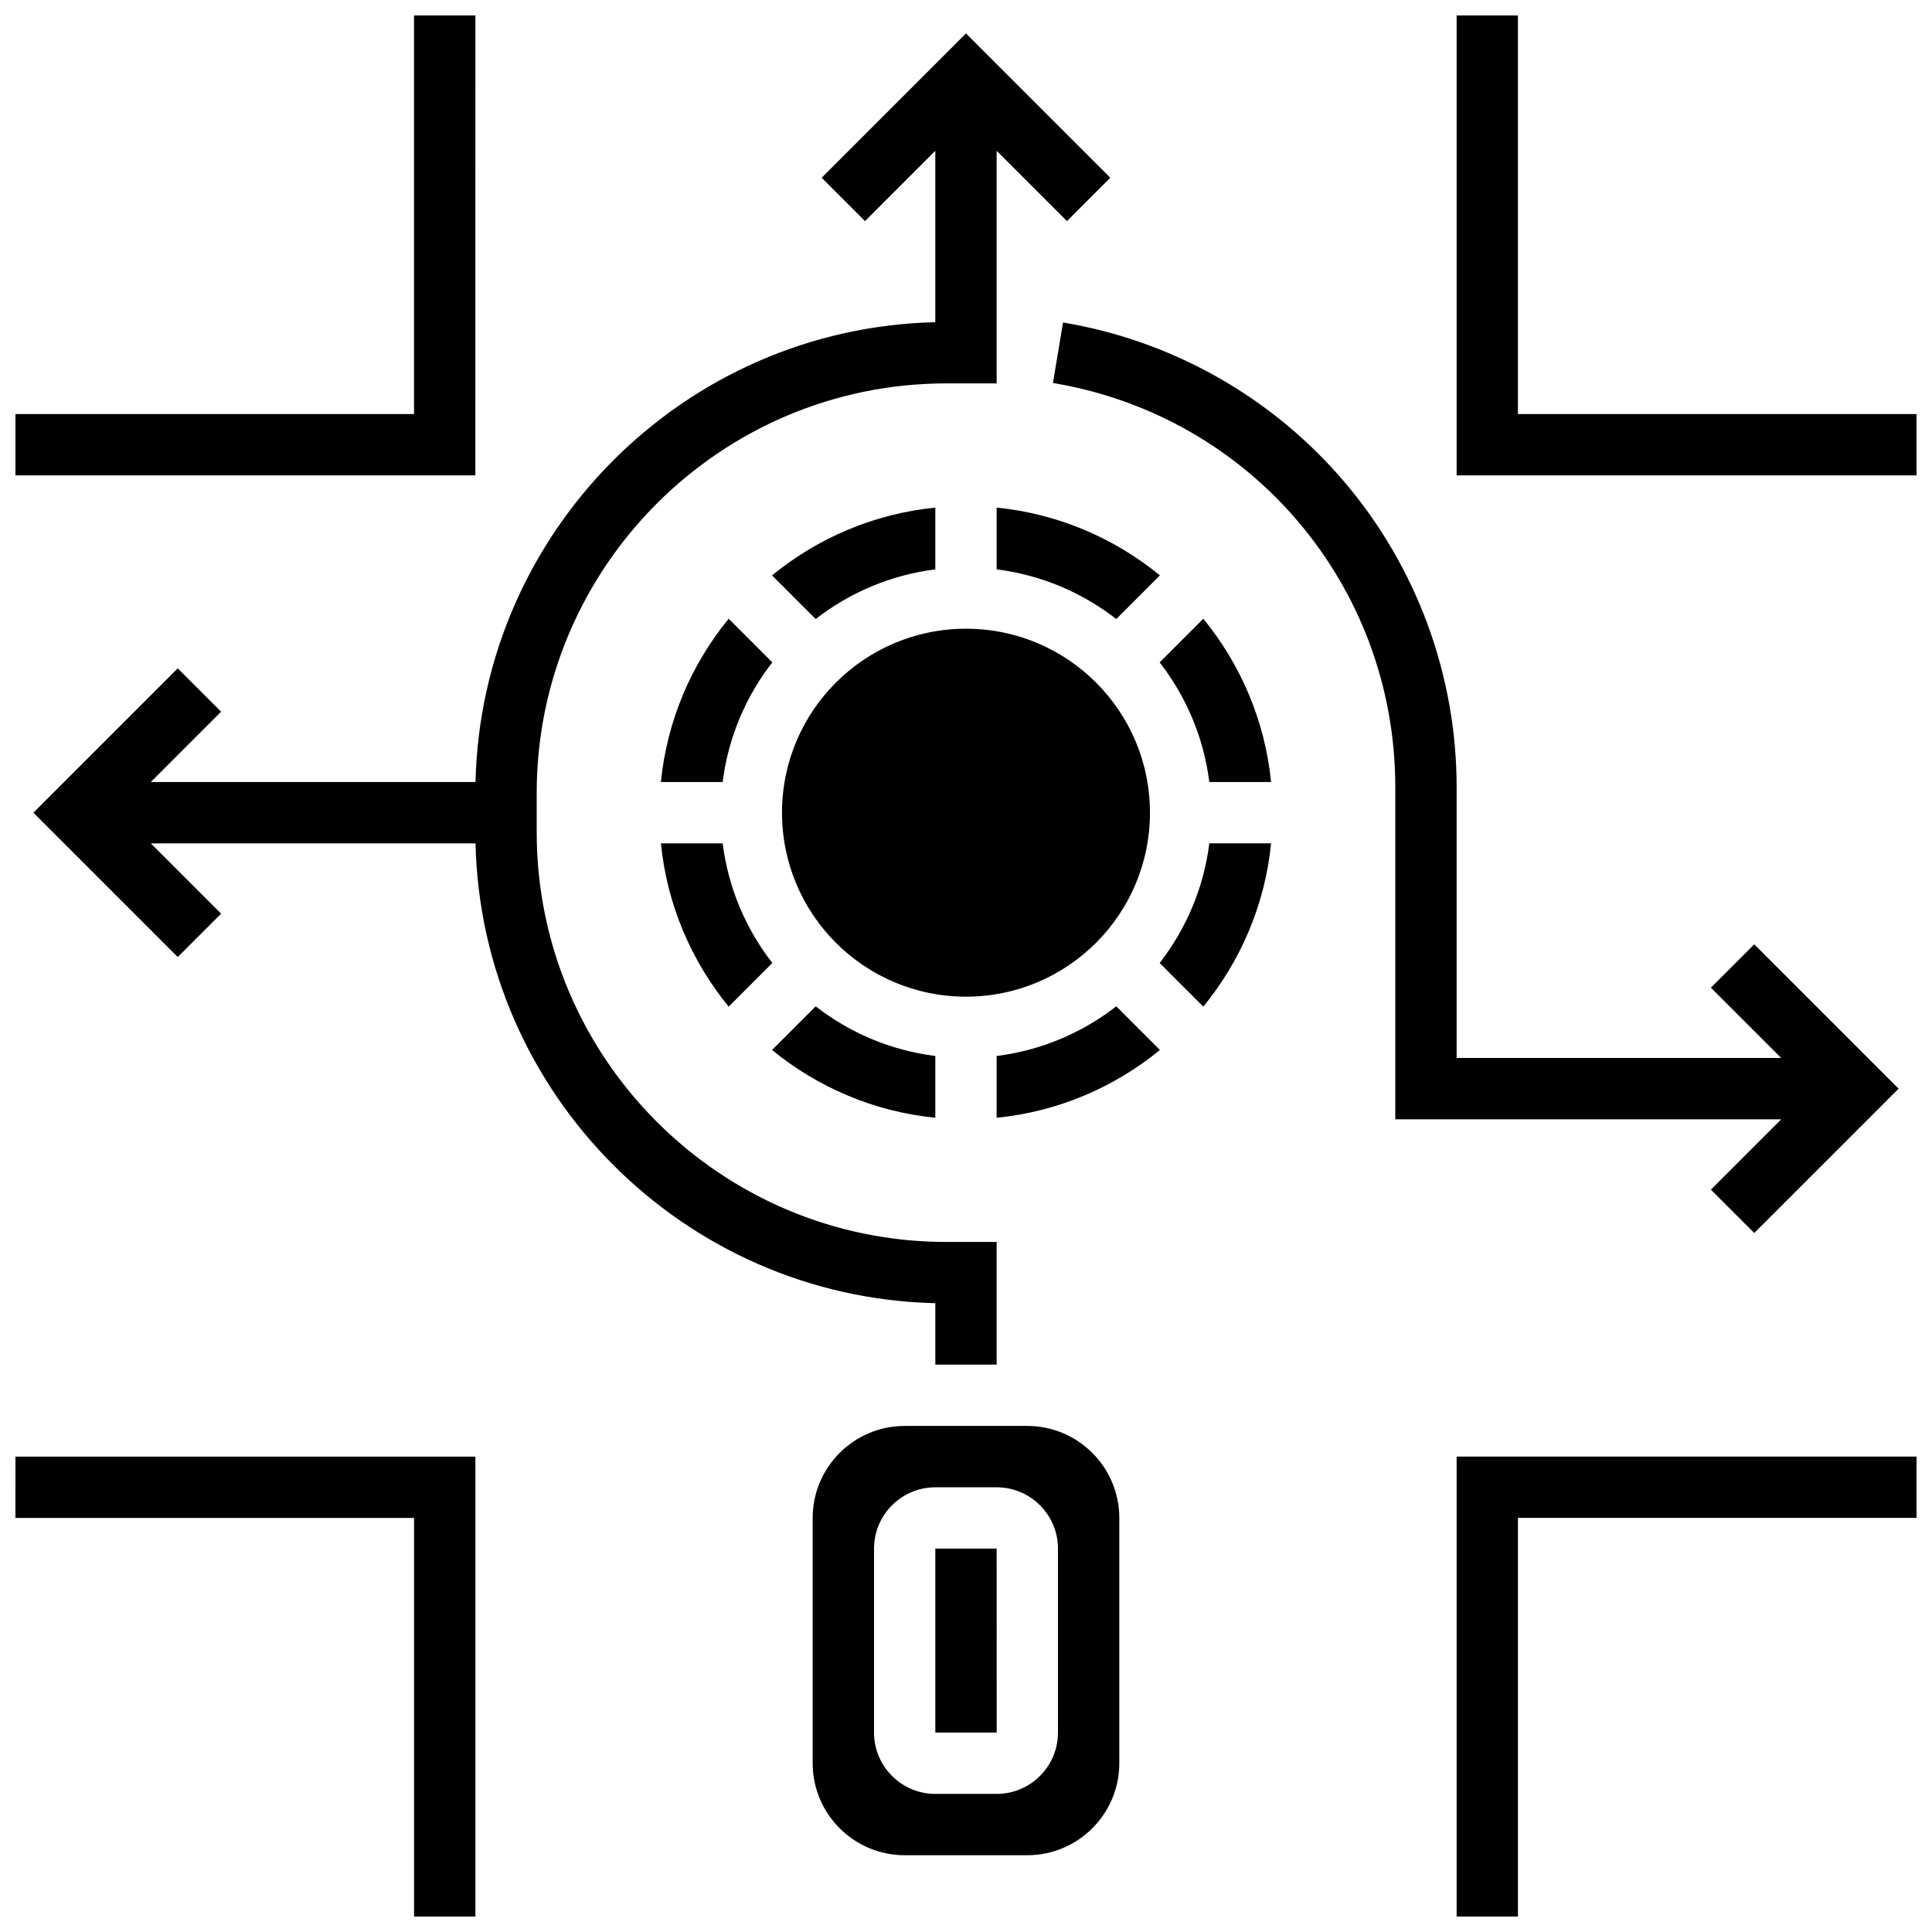
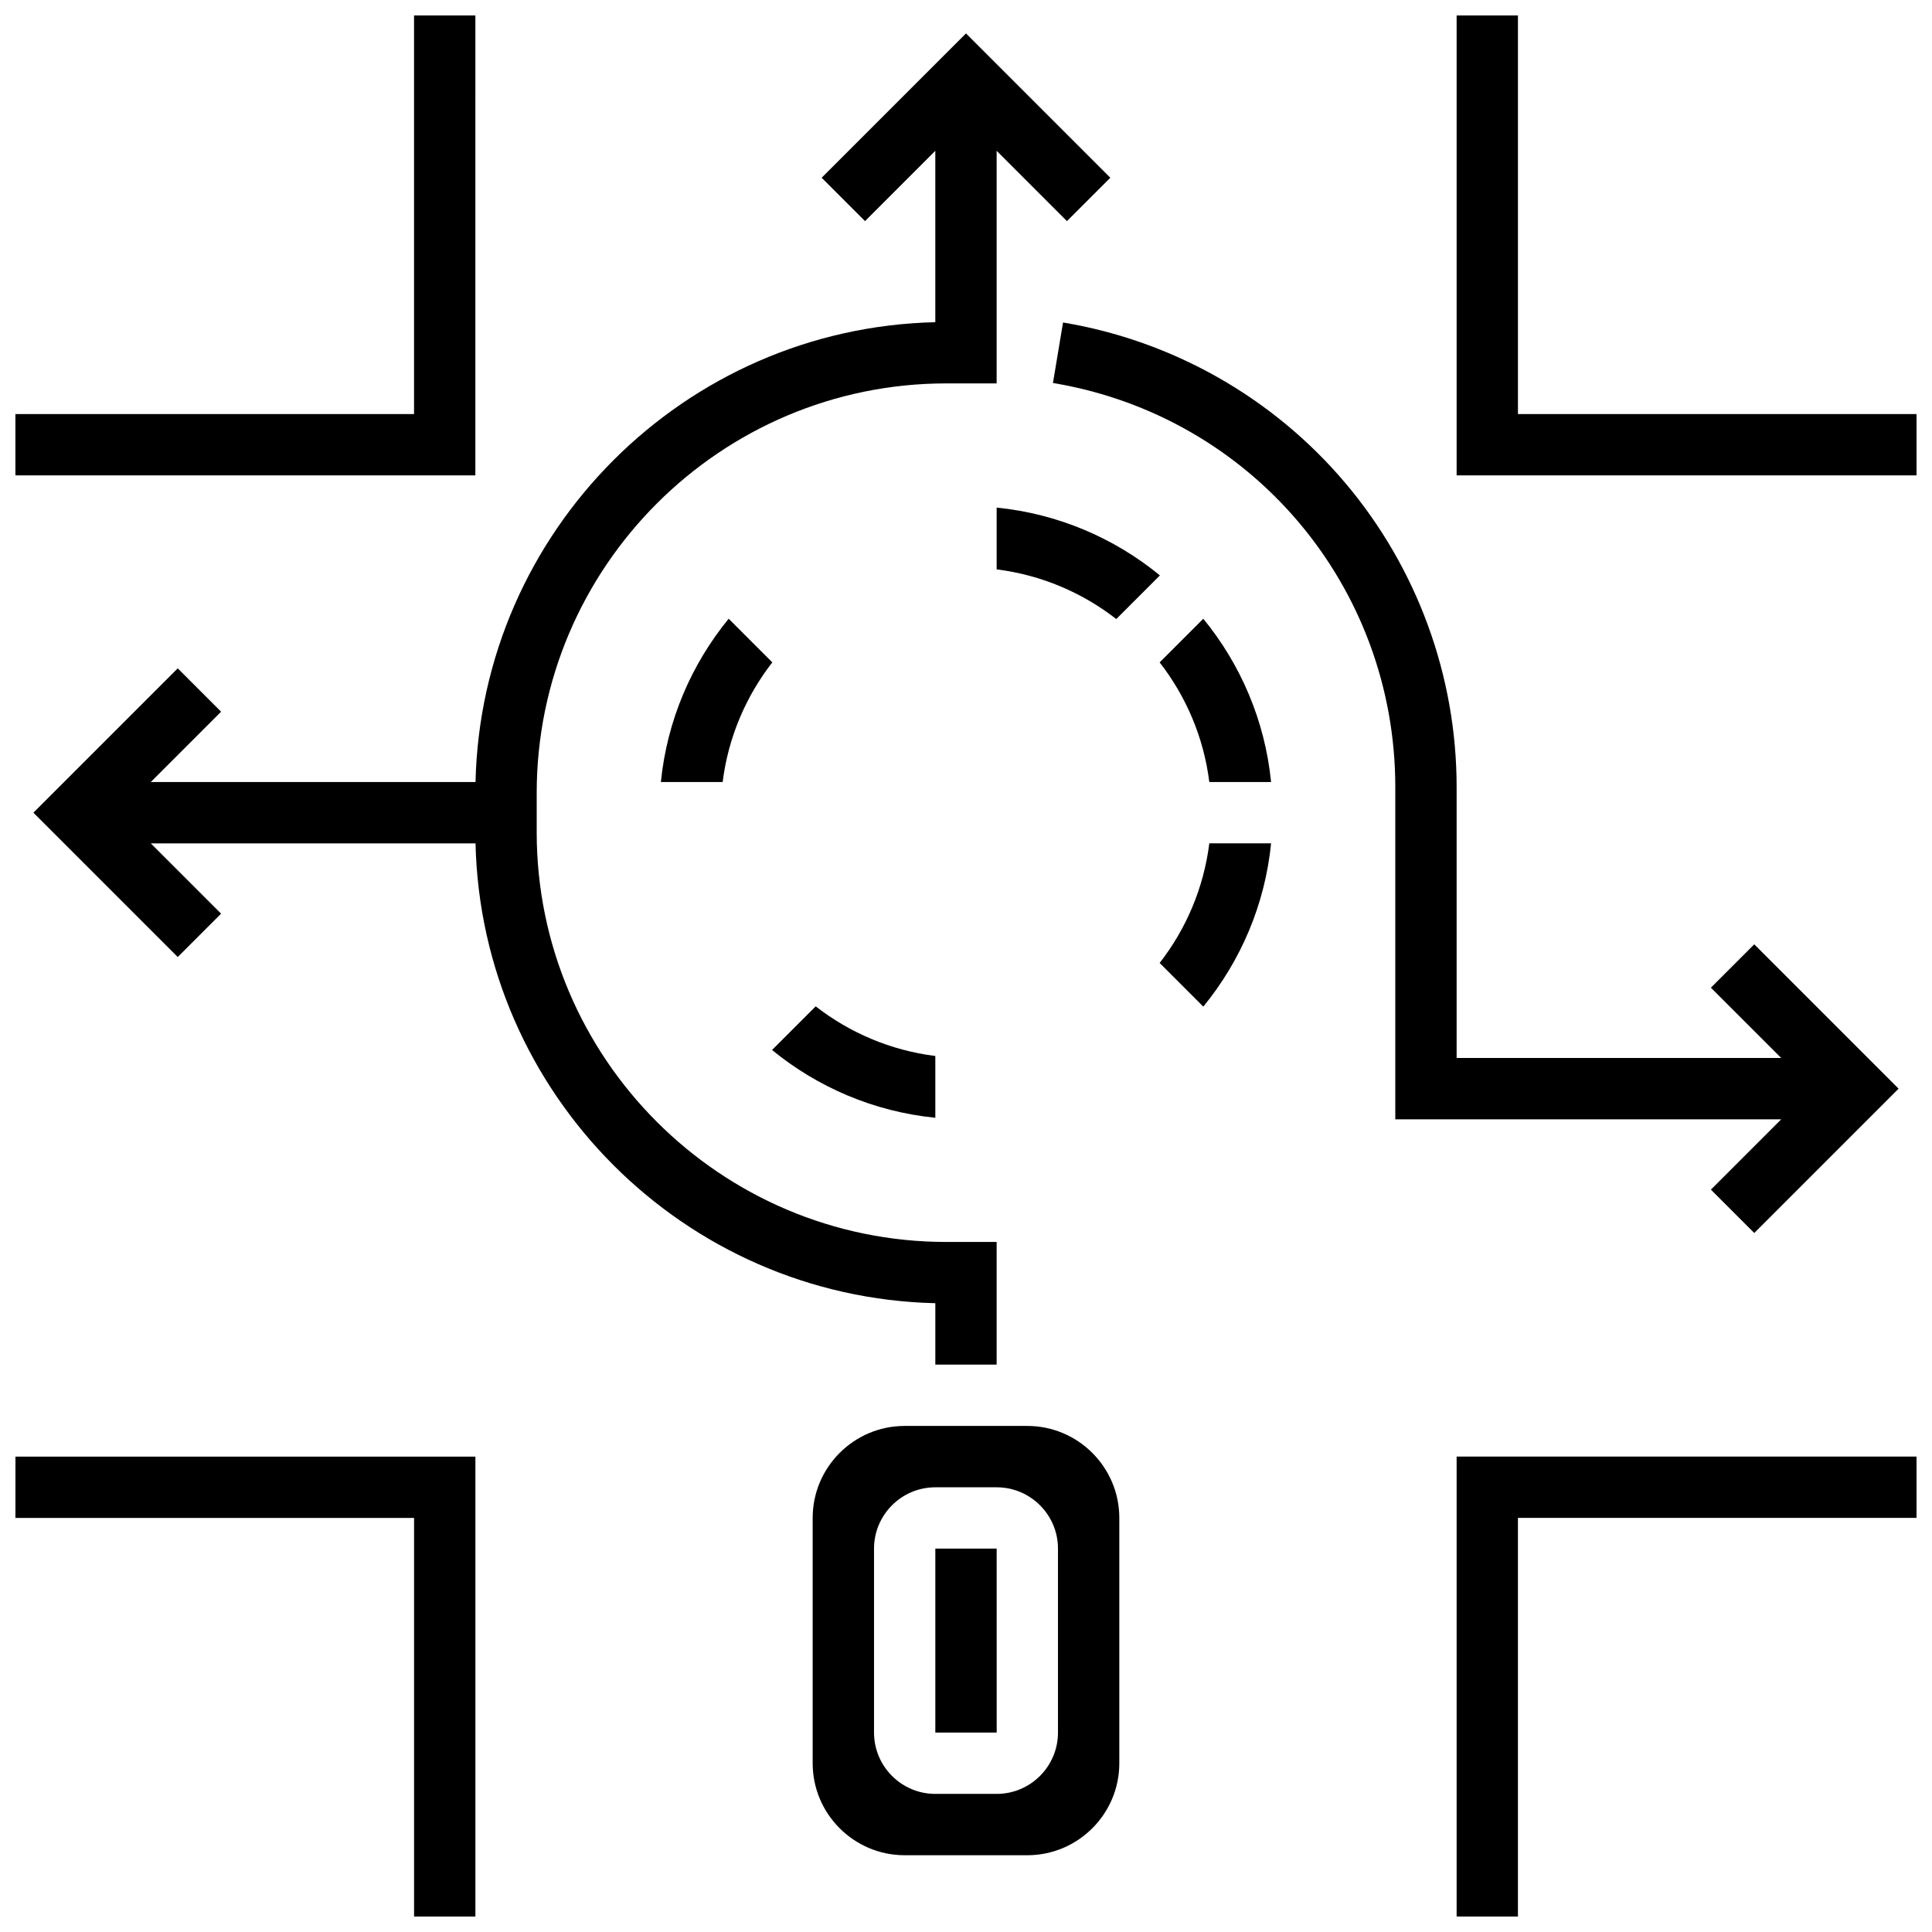
<svg xmlns="http://www.w3.org/2000/svg" width="800px" height="800px" version="1.1" viewBox="144 144 512 512">
  <defs>
    <clipPath id="d">
      <path d="m148.09 530h121.91v121.9h-121.91z" />
    </clipPath>
    <clipPath id="c">
      <path d="m148.09 148.09h121.91v121.91h-121.91z" />
    </clipPath>
    <clipPath id="b">
      <path d="m530 530h121.9v121.9h-121.9z" />
    </clipPath>
    <clipPath id="a">
      <path d="m530 148.09h121.9v121.91h-121.9z" />
    </clipPath>
  </defs>
  <path d="m391.87 489.35v16.285h16.25v-32.504h-13.32c-59.863 0-108.57-48.703-108.57-108.57v-10.387c0-59.867 48.703-108.57 108.57-108.57h13.32v-61.641l18.633 18.633 11.492-11.492-38.25-38.25-38.25 38.25 11.492 11.492 18.629-18.633v45.422c-66.504 1.539-120.31 55.352-121.85 121.86h-86.055l18.633-18.633-11.492-11.492-38.25 38.25 38.25 38.25 11.492-11.492-18.633-18.629h86.055c1.543 66.504 55.348 120.32 121.85 121.86z" />
  <path d="m391.87 554.39v48.754h16.25 0.012l-0.008-48.754z" />
  <path d="m416.25 521.89h-32.504c-13.441 0-24.379 10.938-24.379 24.379v65.008c0 13.441 10.938 24.379 24.379 24.379h32.504c13.441 0 24.379-10.938 24.379-24.379v-65.008c0-13.441-10.938-24.379-24.379-24.379zm8.125 81.262c0 8.961-7.293 16.25-16.25 16.25h-16.25c-8.961 0-16.25-7.293-16.25-16.25v-48.754c0-8.961 7.293-16.25 16.25-16.25h16.25c8.961 0 16.25 7.293 16.25 16.25z" />
  <path d="m391.87 423.85c-11.852-1.484-22.715-6.168-31.703-13.16l-11.566 11.566c12.043 9.859 26.949 16.336 43.27 17.965z" />
  <path d="m319.14 351.24h16.371c1.484-11.852 6.168-22.715 13.16-31.703l-11.566-11.566c-9.859 12.043-16.336 26.949-17.965 43.27z" />
-   <path d="m337.11 410.77 11.566-11.566c-6.992-8.992-11.676-19.855-13.16-31.703h-16.371c1.629 16.316 8.105 31.227 17.965 43.27z" />
  <path d="m408.12 278.52v16.371c11.852 1.484 22.715 6.168 31.703 13.16l11.566-11.566c-12.043-9.859-26.949-16.336-43.27-17.965z" />
-   <path d="m391.87 294.89v-16.371c-16.32 1.629-31.227 8.105-43.27 17.965l11.566 11.566c8.992-6.992 19.855-11.676 31.703-13.16z" />
-   <path d="m448.75 359.37c0 26.93-21.828 48.758-48.754 48.758-26.93 0-48.758-21.828-48.758-48.758 0-26.926 21.828-48.754 48.758-48.754 26.926 0 48.754 21.828 48.754 48.754" />
  <path d="m451.32 319.54c6.992 8.992 11.676 19.855 13.16 31.703h16.371c-1.629-16.32-8.105-31.227-17.965-43.27z" />
-   <path d="m408.12 423.85v16.371c16.32-1.629 31.227-8.105 43.27-17.965l-11.566-11.566c-8.992 6.992-19.855 11.672-31.703 13.16z" />
  <path d="m451.32 399.2 11.566 11.566c9.859-12.043 16.336-26.949 17.965-43.27h-16.371c-1.484 11.848-6.168 22.711-13.16 31.703z" />
  <path d="m616.04 440.63-18.633 18.633 11.492 11.492 38.246-38.25-38.25-38.25-11.492 11.492 18.637 18.629h-86.02v-71.789c0-29.512-10.504-58.164-29.582-80.684-19.074-22.516-45.609-37.59-74.723-42.441l-2.672 16.031c52.57 8.766 90.723 53.801 90.723 107.09v88.043z" />
  <g clip-path="url(#d)">
    <path d="m148.09 546.27h105.64v105.64h16.254v-121.89h-121.89z" />
  </g>
  <g clip-path="url(#c)">
    <path d="m269.98 148.09h-16.254v105.64h-105.64v16.254h121.89z" />
  </g>
  <g clip-path="url(#b)">
    <path d="m530.02 651.9h16.25v-105.64h105.64v-16.25h-121.89z" />
  </g>
  <g clip-path="url(#a)">
    <path d="m546.27 253.73v-105.64h-16.25v121.89h121.89v-16.254z" />
  </g>
</svg>